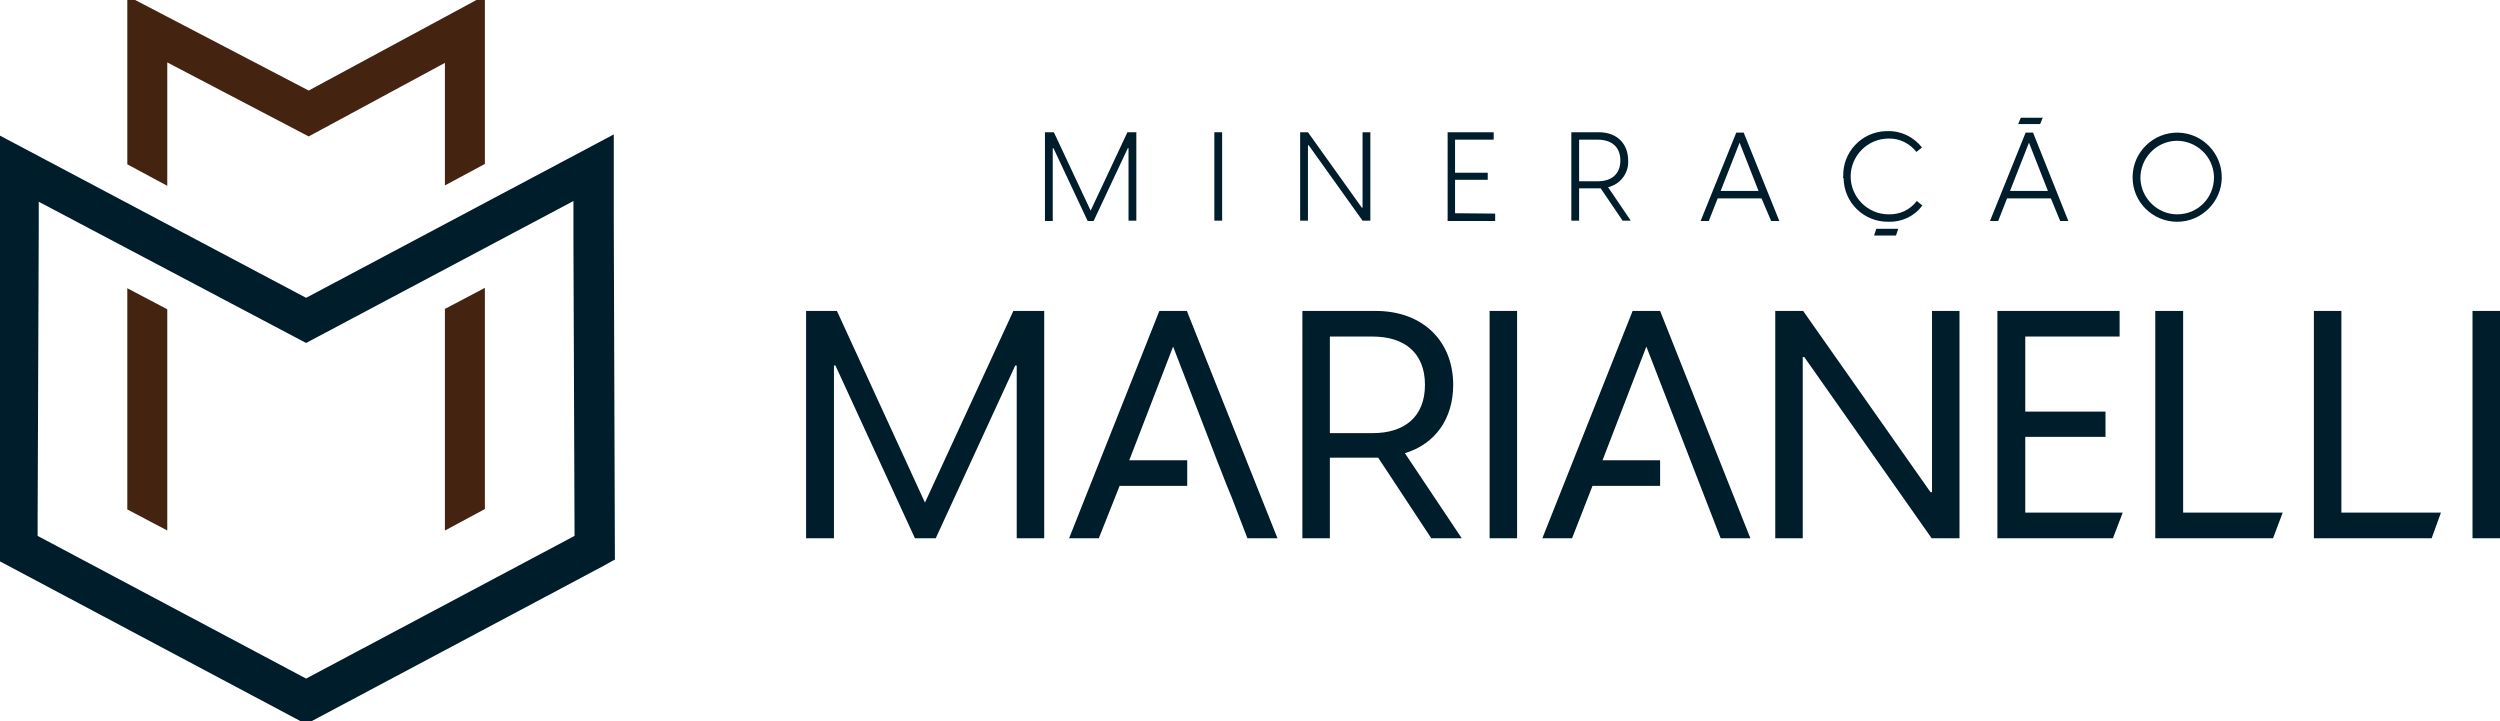
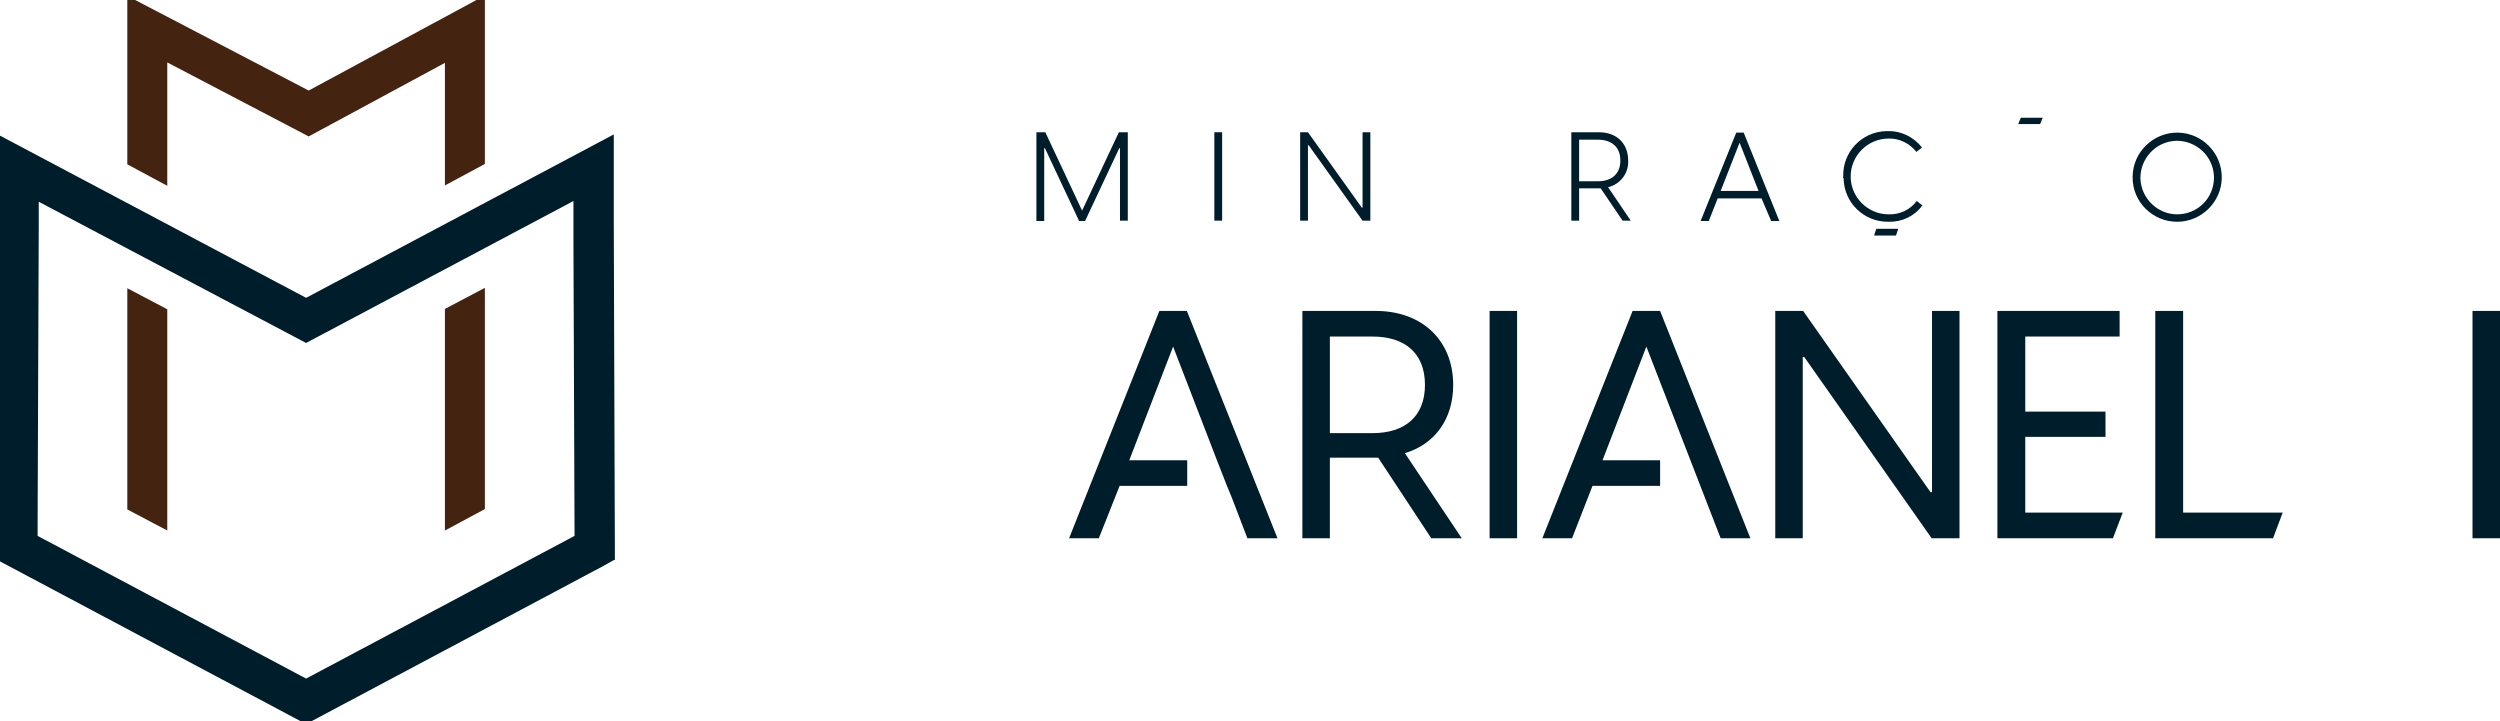
<svg xmlns="http://www.w3.org/2000/svg" id="Camada_1" x="0px" y="0px" viewBox="0 0 673 194.1" style="enable-background:new 0 0 673 194.1;" xml:space="preserve">
  <style type="text/css">
	.st0{fill:#001D2B;stroke:#001D2B;stroke-width:1.46;stroke-miterlimit:10;}
	.st1{fill:#442311;stroke:#442311;stroke-width:1.46;stroke-miterlimit:10;}
	.st2{fill:#001D2B;}
</style>
  <path class="st0" d="M82.4,194.1L0,150.3v-26.9l0.1,0l0.2-60.6V37.5l82.1,43.5l82.1-43.6v22.4l0.3,90.4l-0.2,0.1l-2.5,1.4  L82.4,194.1z M9.4,144.7l73,38.8l73-38.8l-0.3-79.6l0,0V52.9L82.4,91.5L9.7,53.1v8.4l-0.3,77.9l0,0L9.4,144.7z" />
  <polygon class="st1" points="35,78.8 35,136.7 44.3,141.6 44.3,83.7 " />
  <polygon class="st1" points="120.5,83.6 120.5,141.6 129.8,136.6 129.8,78.7 " />
  <polygon class="st1" points="120.5,48.7 129.8,43.7 129.8,0 83.1,25.2 35,0.1 35,43.8 44.3,48.8 44.3,15.6 83.1,35.9 120.5,15.7 " />
-   <path class="st2" d="M281.4,35.6h2.3l9.9,21.1l9.9-21.1h2.4v23.8h-2.1V39.9h-0.2l-9.2,19.6h-1.6l-9.2-19.6h-0.2v19.6h-2.1V35.6z" />
+   <path class="st2" d="M281.4,35.6l9.9,21.1l9.9-21.1h2.4v23.8h-2.1V39.9h-0.2l-9.2,19.6h-1.6l-9.2-19.6h-0.2v19.6h-2.1V35.6z" />
  <path class="st2" d="M326.9,35.6h2.1v23.8h-2.1L326.9,35.6z" />
  <path class="st2" d="M350,35.6h2.1l14.5,20.3h0.2V35.6h2.1v23.8h-2.1l-14.5-20.3h-0.2v20.3H350V35.6z" />
-   <path class="st2" d="M402.5,57.5v2h-12.8V35.6h12.4v2h-10.4v8.9h8.8v1.9h-8.8v9L402.5,57.5z" />
  <path class="st2" d="M436.8,59.4l-5.9-8.7h-5.8v8.7H423V35.6h7.4c5,0,7.9,3.2,7.9,7.6c0.2,3.4-2.1,6.4-5.4,7.2l6.1,9L436.8,59.4z   M425.1,48.8h5c3.8,0,6.1-2,6.1-5.6s-2.3-5.6-6.1-5.6h-5V48.8z" />
  <path class="st2" d="M474.2,53.4h-11.8l-2.4,6.1h-2.2l9.6-23.8h2l9.6,23.8h-2.2L474.2,53.4z M473.4,51.4l-5.1-13l-5.1,13H473.4z" />
  <path class="st2" d="M496.2,47.5c-0.2-6.5,4.9-12,11.5-12.2c0.2,0,0.4,0,0.5,0c3.6-0.1,7,1.6,9.2,4.4l-1.5,1.2  c-1.8-2.3-4.6-3.7-7.5-3.6c-5.6,0-10.2,4.6-10.2,10.2c0,5.6,4.6,10.2,10.2,10.2c3,0.1,5.8-1.2,7.6-3.6l1.5,1.2  c-2.1,2.9-5.5,4.5-9.1,4.4c-6.6,0.1-12-5.1-12.1-11.7C496.1,47.9,496.1,47.7,496.2,47.5z" />
-   <path class="st2" d="M552.1,53.4h-11.8l-2.4,6.1h-2.2l9.6-23.8h2l9.5,23.8h-2.2L552.1,53.4z M551.3,51.4l-5.1-13l-5.1,13H551.3z" />
  <path class="st2" d="M574.1,47.5c0.1-6.6,5.6-11.9,12.2-11.8c6.6,0.1,11.9,5.6,11.8,12.2c-0.1,6.5-5.5,11.8-12,11.8  c-6.6,0-12-5.3-12-11.9C574.1,47.8,574.1,47.7,574.1,47.5z M596,47.5c-0.2-5.5-4.8-9.7-10.2-9.6c-5.5,0.2-9.7,4.8-9.6,10.2  c0.2,5.3,4.6,9.6,9.9,9.6c5.5,0,9.9-4.4,9.9-9.9C596,47.8,596,47.6,596,47.5L596,47.5z" />
  <polygon class="st2" points="543.3,33.4 549.2,33.4 549.9,31.7 544,31.7 " />
  <polygon class="st2" points="504.5,63.4 510.4,63.4 511,61.6 505.1,61.6 " />
-   <path class="st2" d="M217,83.7h8.3l23.7,51.6l23.8-51.6h8.3v61.2h-7.4V98.4h-0.4l-21.4,46.5h-5.6l-21.4-46.5h-0.4v46.5H217V83.7z" />
  <path class="st2" d="M385.3,144.9L371,123.2h-13v21.7h-7.4V83.7h19.7c12.9,0,20.9,8.3,20.9,19.9c0,9.1-4.8,15.9-13,18.4l15.3,22.9  H385.3z M358,116.6h11.5c8.6,0,14.1-4.4,14.1-13s-5.5-13-14.1-13H358V116.6z" />
  <path class="st2" d="M401,83.7h7.4v61.2H401V83.7z" />
  <path class="st2" d="M477.9,83.7h7.5l34.3,48.8h0.4V83.7h7.4v61.2h-7.5l-34.3-48.8h-0.4v48.8h-7.4V83.7z" />
  <path class="st2" d="M665.6,83.7h7.4v61.2h-7.4V83.7z" />
  <polygon class="st2" points="571.4,138.1 571.4,138 545.2,138 545.2,117.6 566.8,117.6 566.8,110.8 545.2,110.8 545.2,90.6   570.6,90.6 570.6,83.7 537.7,83.7 537.7,144.9 568.8,144.9 " />
  <polygon class="st2" points="614.5,138 587.7,138 587.7,83.7 580.2,83.7 580.2,144.9 611.9,144.9 " />
-   <polygon class="st2" points="657.1,138 630.3,138 630.3,83.7 622.9,83.7 622.9,144.9 654.6,144.9 " />
  <polygon class="st2" points="319.5,83.7 312.1,83.7 287.8,144.9 295.8,144.9 301.4,130.8 319.6,130.8 319.6,123.9 304,123.9   315.8,93.3 327.6,123.9 327.6,123.9 330.3,130.8 330.3,130.8 331.7,134.2 331.7,134.2 331.7,134.2 335.8,144.9 343.9,144.9 " />
  <polygon class="st2" points="446.9,83.7 439.5,83.7 415.2,144.9 423.2,144.9 428.7,130.8 446.9,130.8 446.9,123.9 431.4,123.9   443.2,93.3 463.2,144.9 471.2,144.9 " />
</svg>